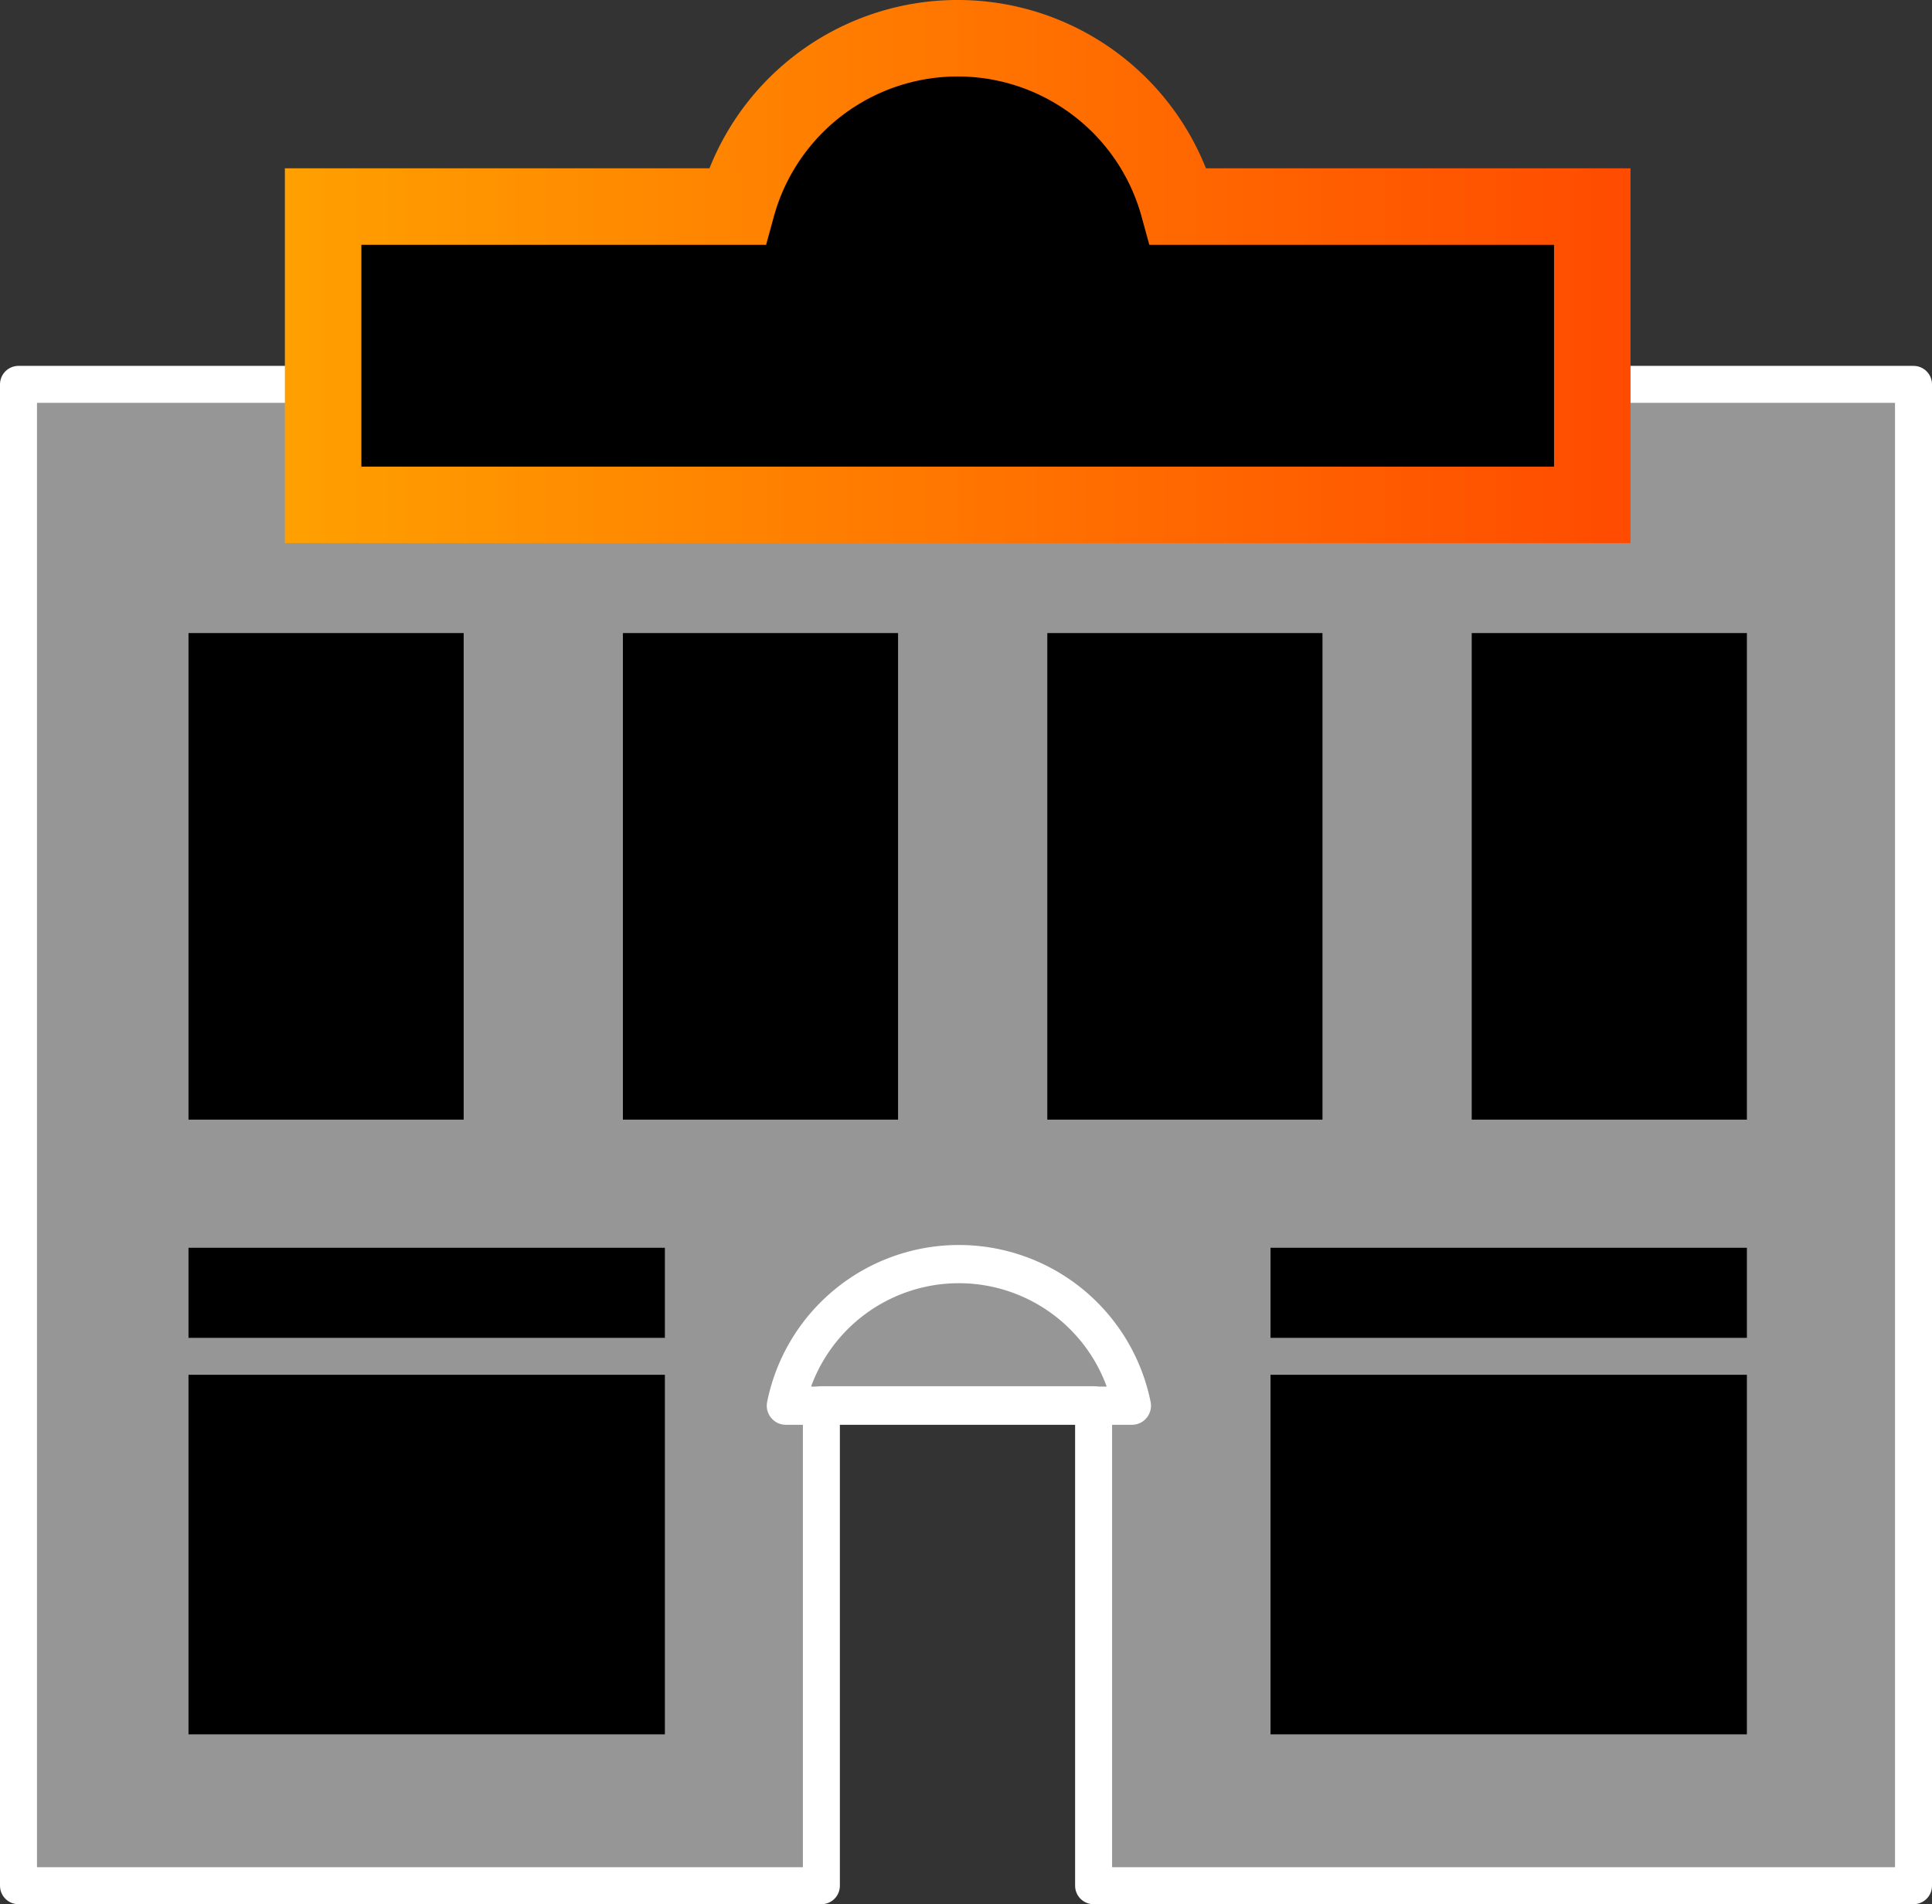
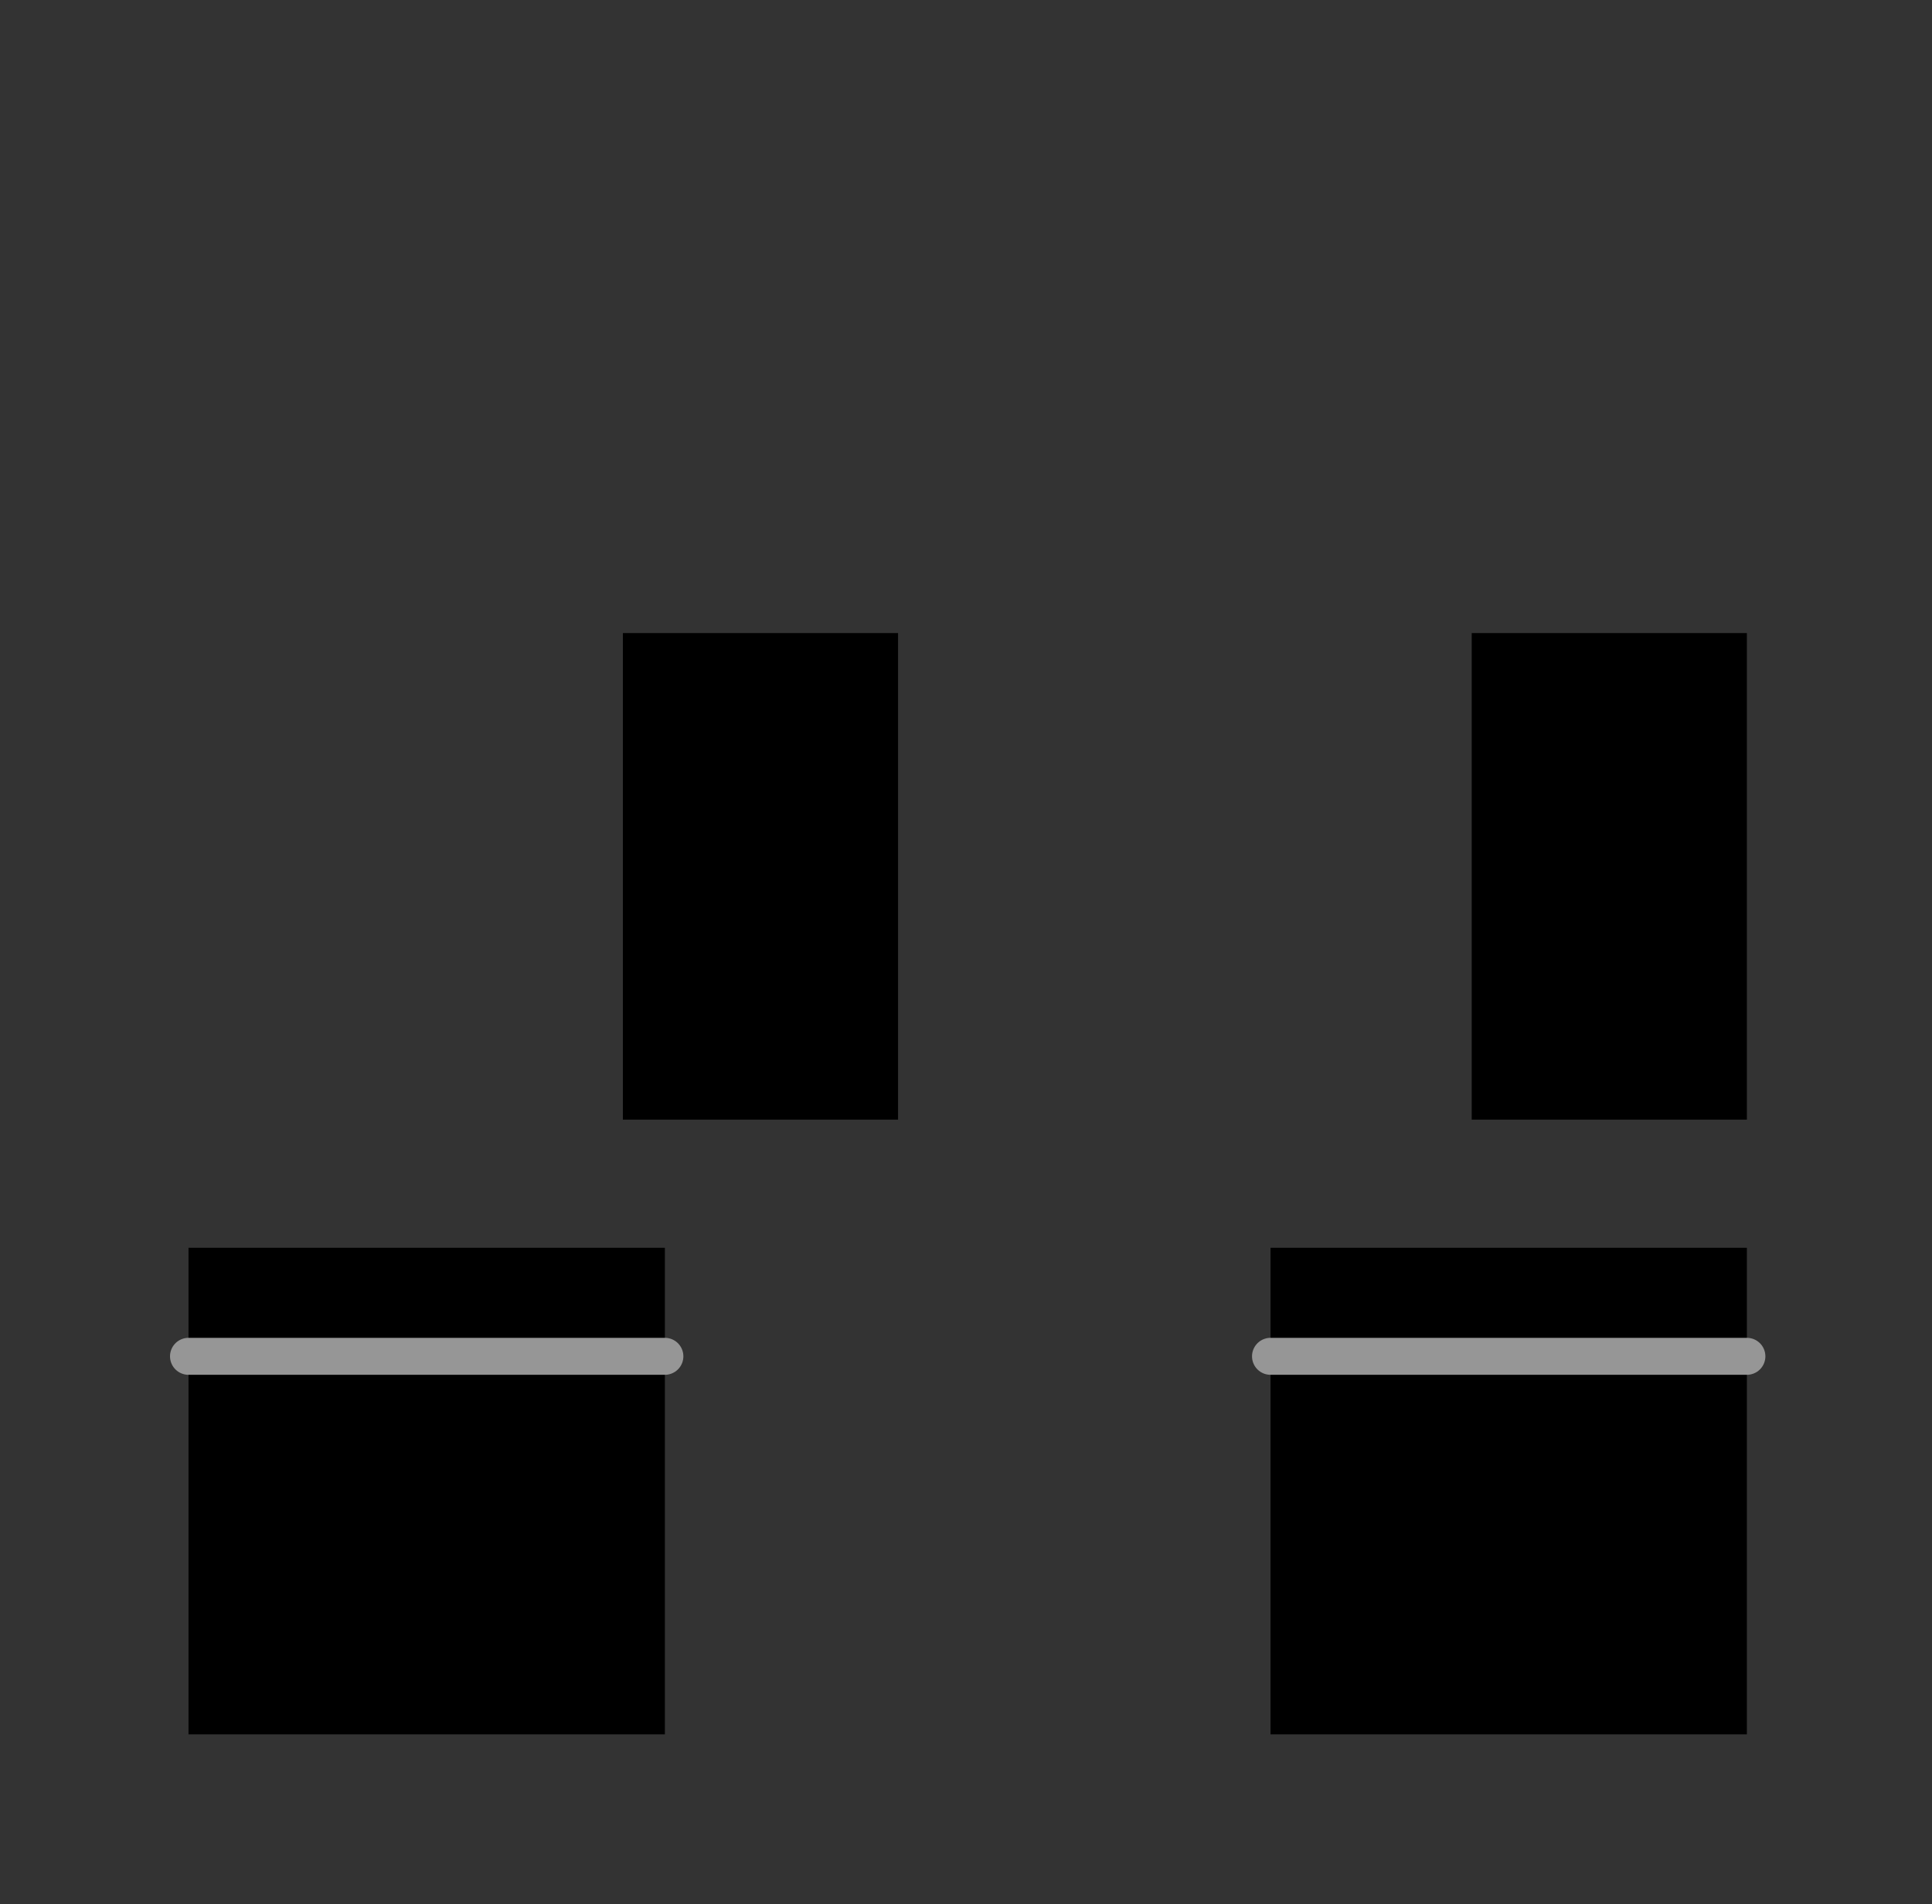
<svg xmlns="http://www.w3.org/2000/svg" viewBox="0 0 313.42 308.94">
  <rect x="0" y="0" width="313.42" height="308.94" fill="#333333" stroke="none" />
  <defs>
    <style>.cls-1{fill:#969696;}.cls-1,.cls-2{stroke:#fff;}.cls-1,.cls-2,.cls-3{stroke-linecap:round;stroke-linejoin:round;}.cls-1,.cls-3{stroke-width:6px;}.cls-2{fill:none;stroke-width:6.2px;}.cls-3{fill:#fff;stroke:#969696;}.cls-4{stroke-miterlimit:10;stroke-width:12.41px;stroke:url(#linear-gradient);}</style>
    <linearGradient id="linear-gradient" x1="46.22" y1="44.06" x2="264.51" y2="44.06" gradientUnits="userSpaceOnUse">
      <stop offset="0" stop-color="#ffa000" />
      <stop offset="1" stop-color="#ff4b00" />
    </linearGradient>
  </defs>
  <g id="Layer_2" data-name="Layer 2">
    <g id="objects">
-       <polygon class="cls-1" points="3 62.36 3 305.94 133.25 305.94 133.25 227.9 177.41 227.9 177.41 305.94 310.42 305.94 310.42 62.36 3 62.36" />
      <rect x="30.58" y="202.44" width="77.28" height="78.94" />
-       <rect x="30.58" y="102.71" width="44.64" height="78.94" />
      <rect x="101.05" y="102.71" width="44.64" height="78.94" />
-       <rect x="169.9" y="102.71" width="44.64" height="78.94" />
      <rect x="238.75" y="102.71" width="44.64" height="78.94" />
      <rect x="206.11" y="202.44" width="77.28" height="78.94" />
-       <path class="cls-2" d="M183.62,228.06a28.63,28.63,0,0,0-56.13,0Z" />
      <line class="cls-3" x1="30.58" y1="220.05" x2="107.86" y2="220.05" />
      <line class="cls-3" x1="206.11" y1="220.05" x2="283.39" y2="220.05" />
-       <path class="cls-4" d="M191.18,33.51a37.14,37.14,0,0,0-71.63,0H52.42v48.4H258.31V33.51Z" />
    </g>
  </g>
</svg>